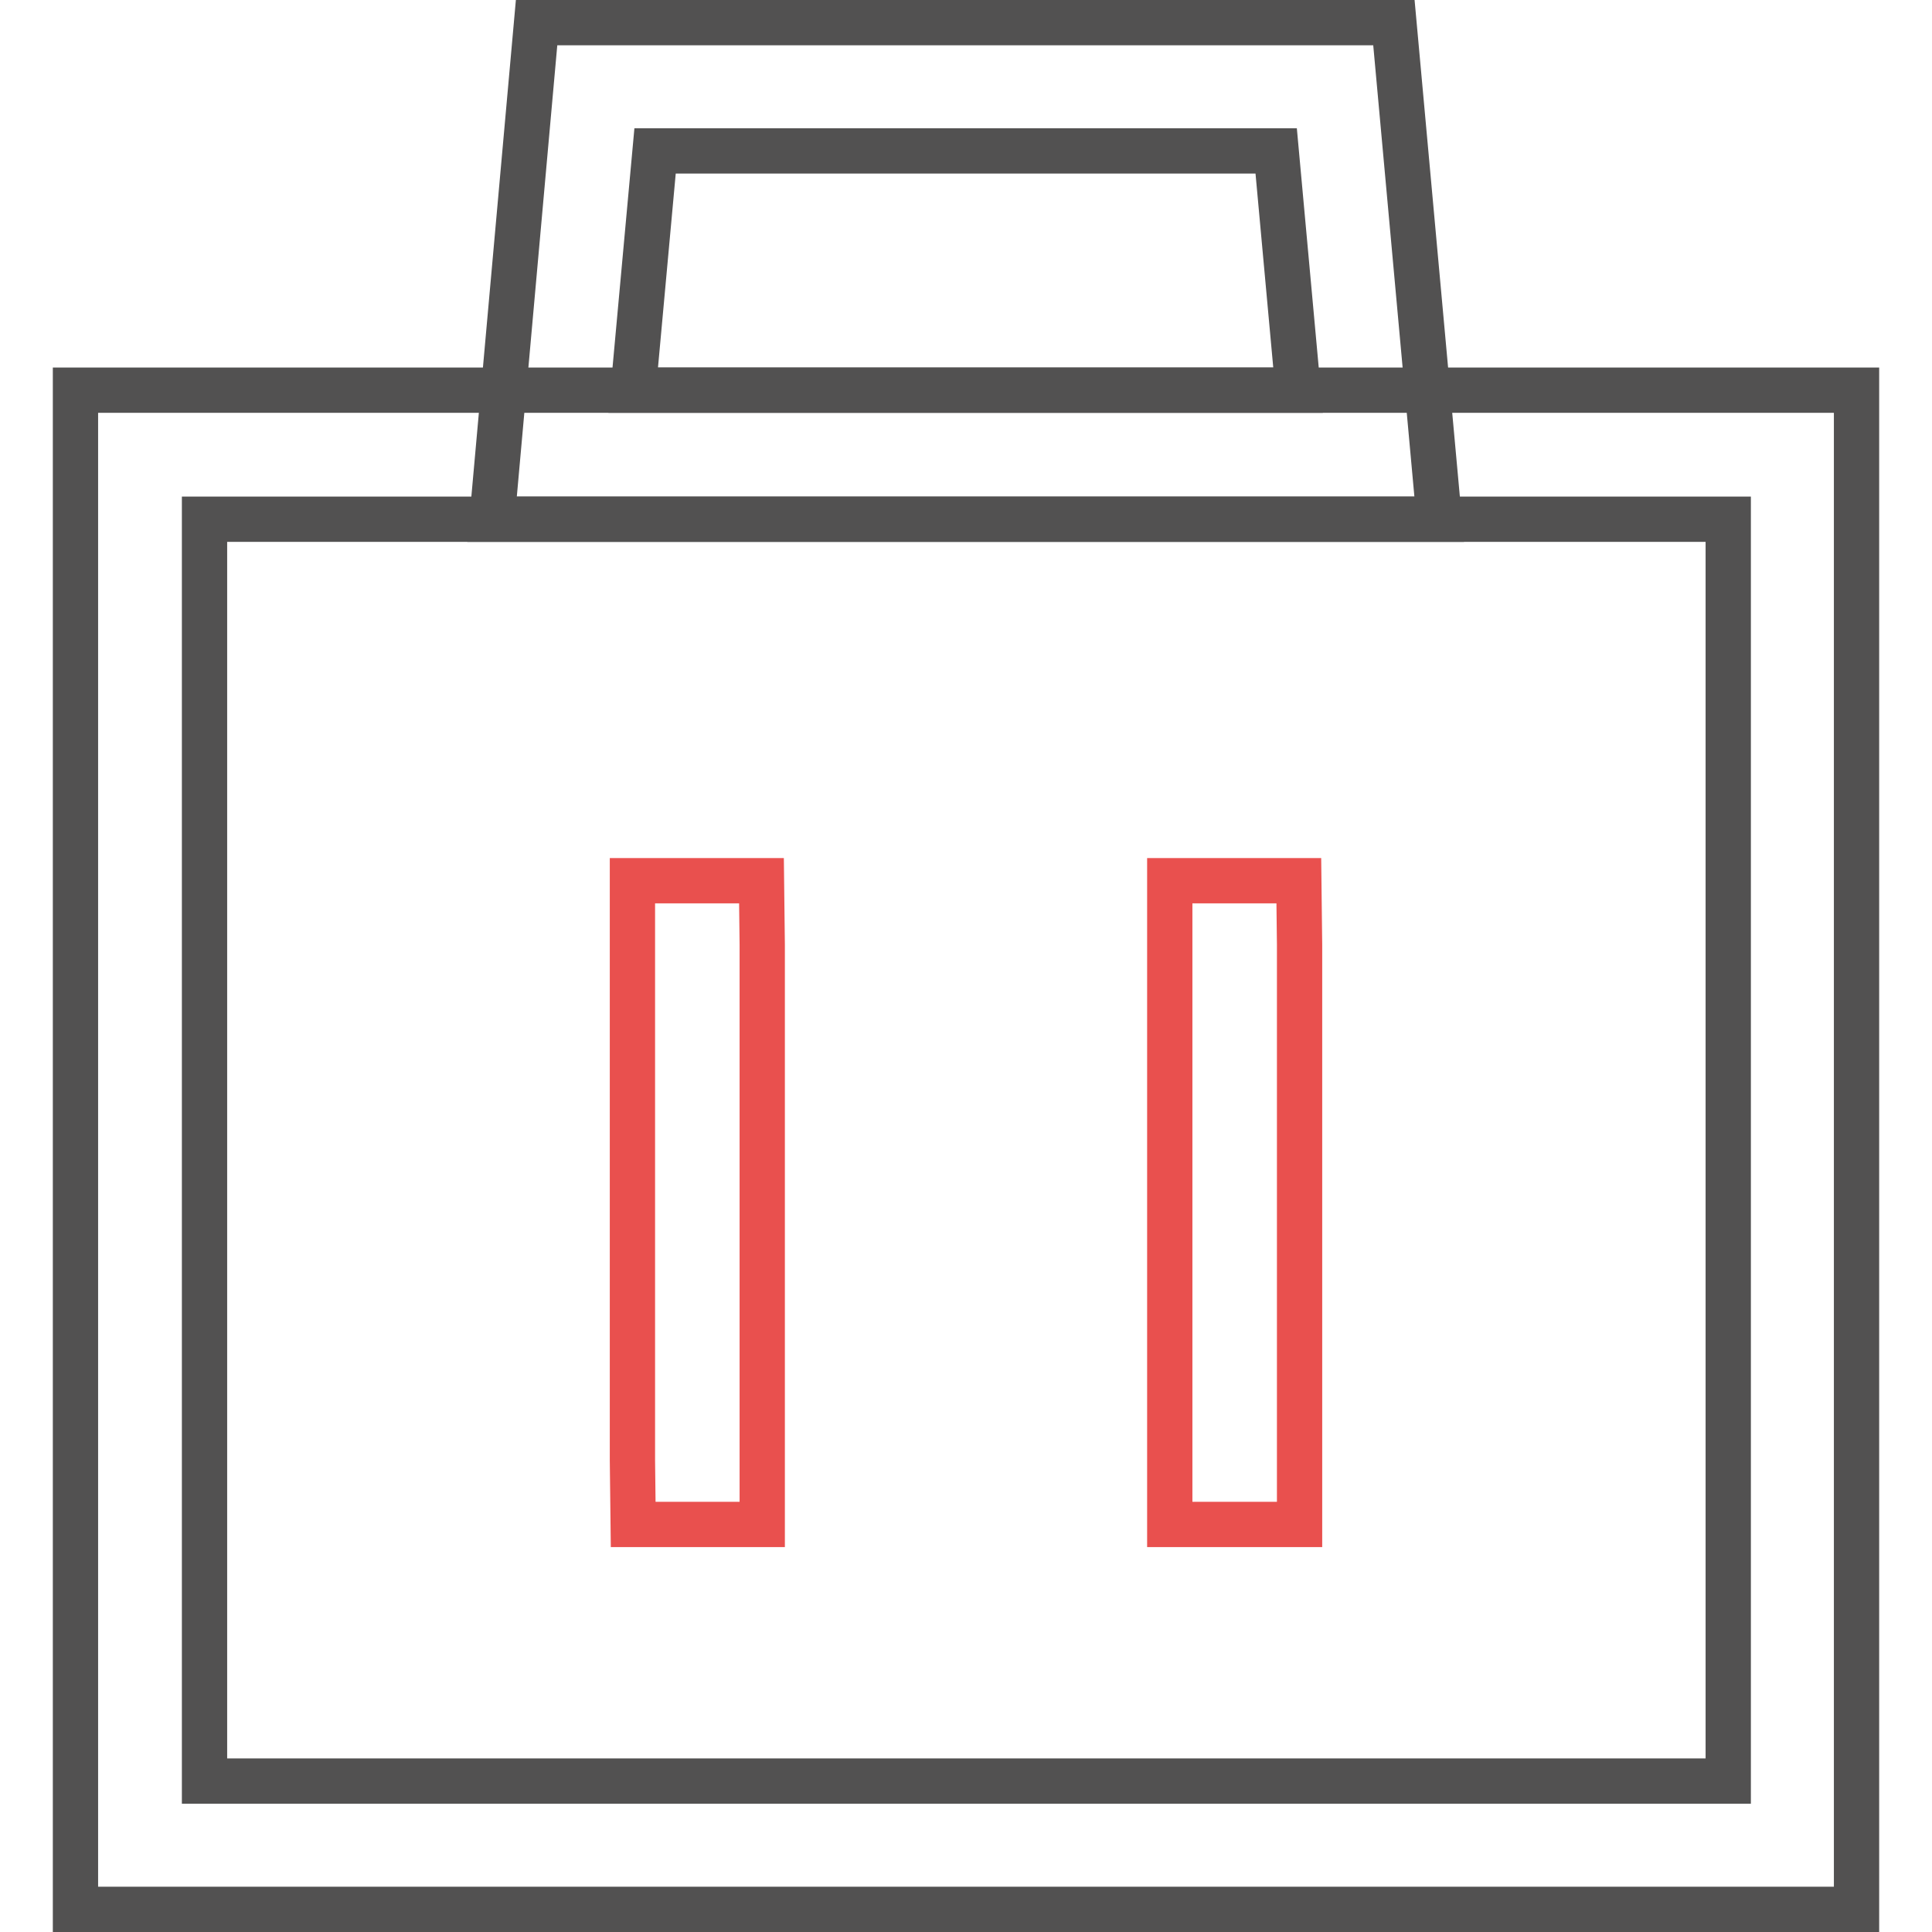
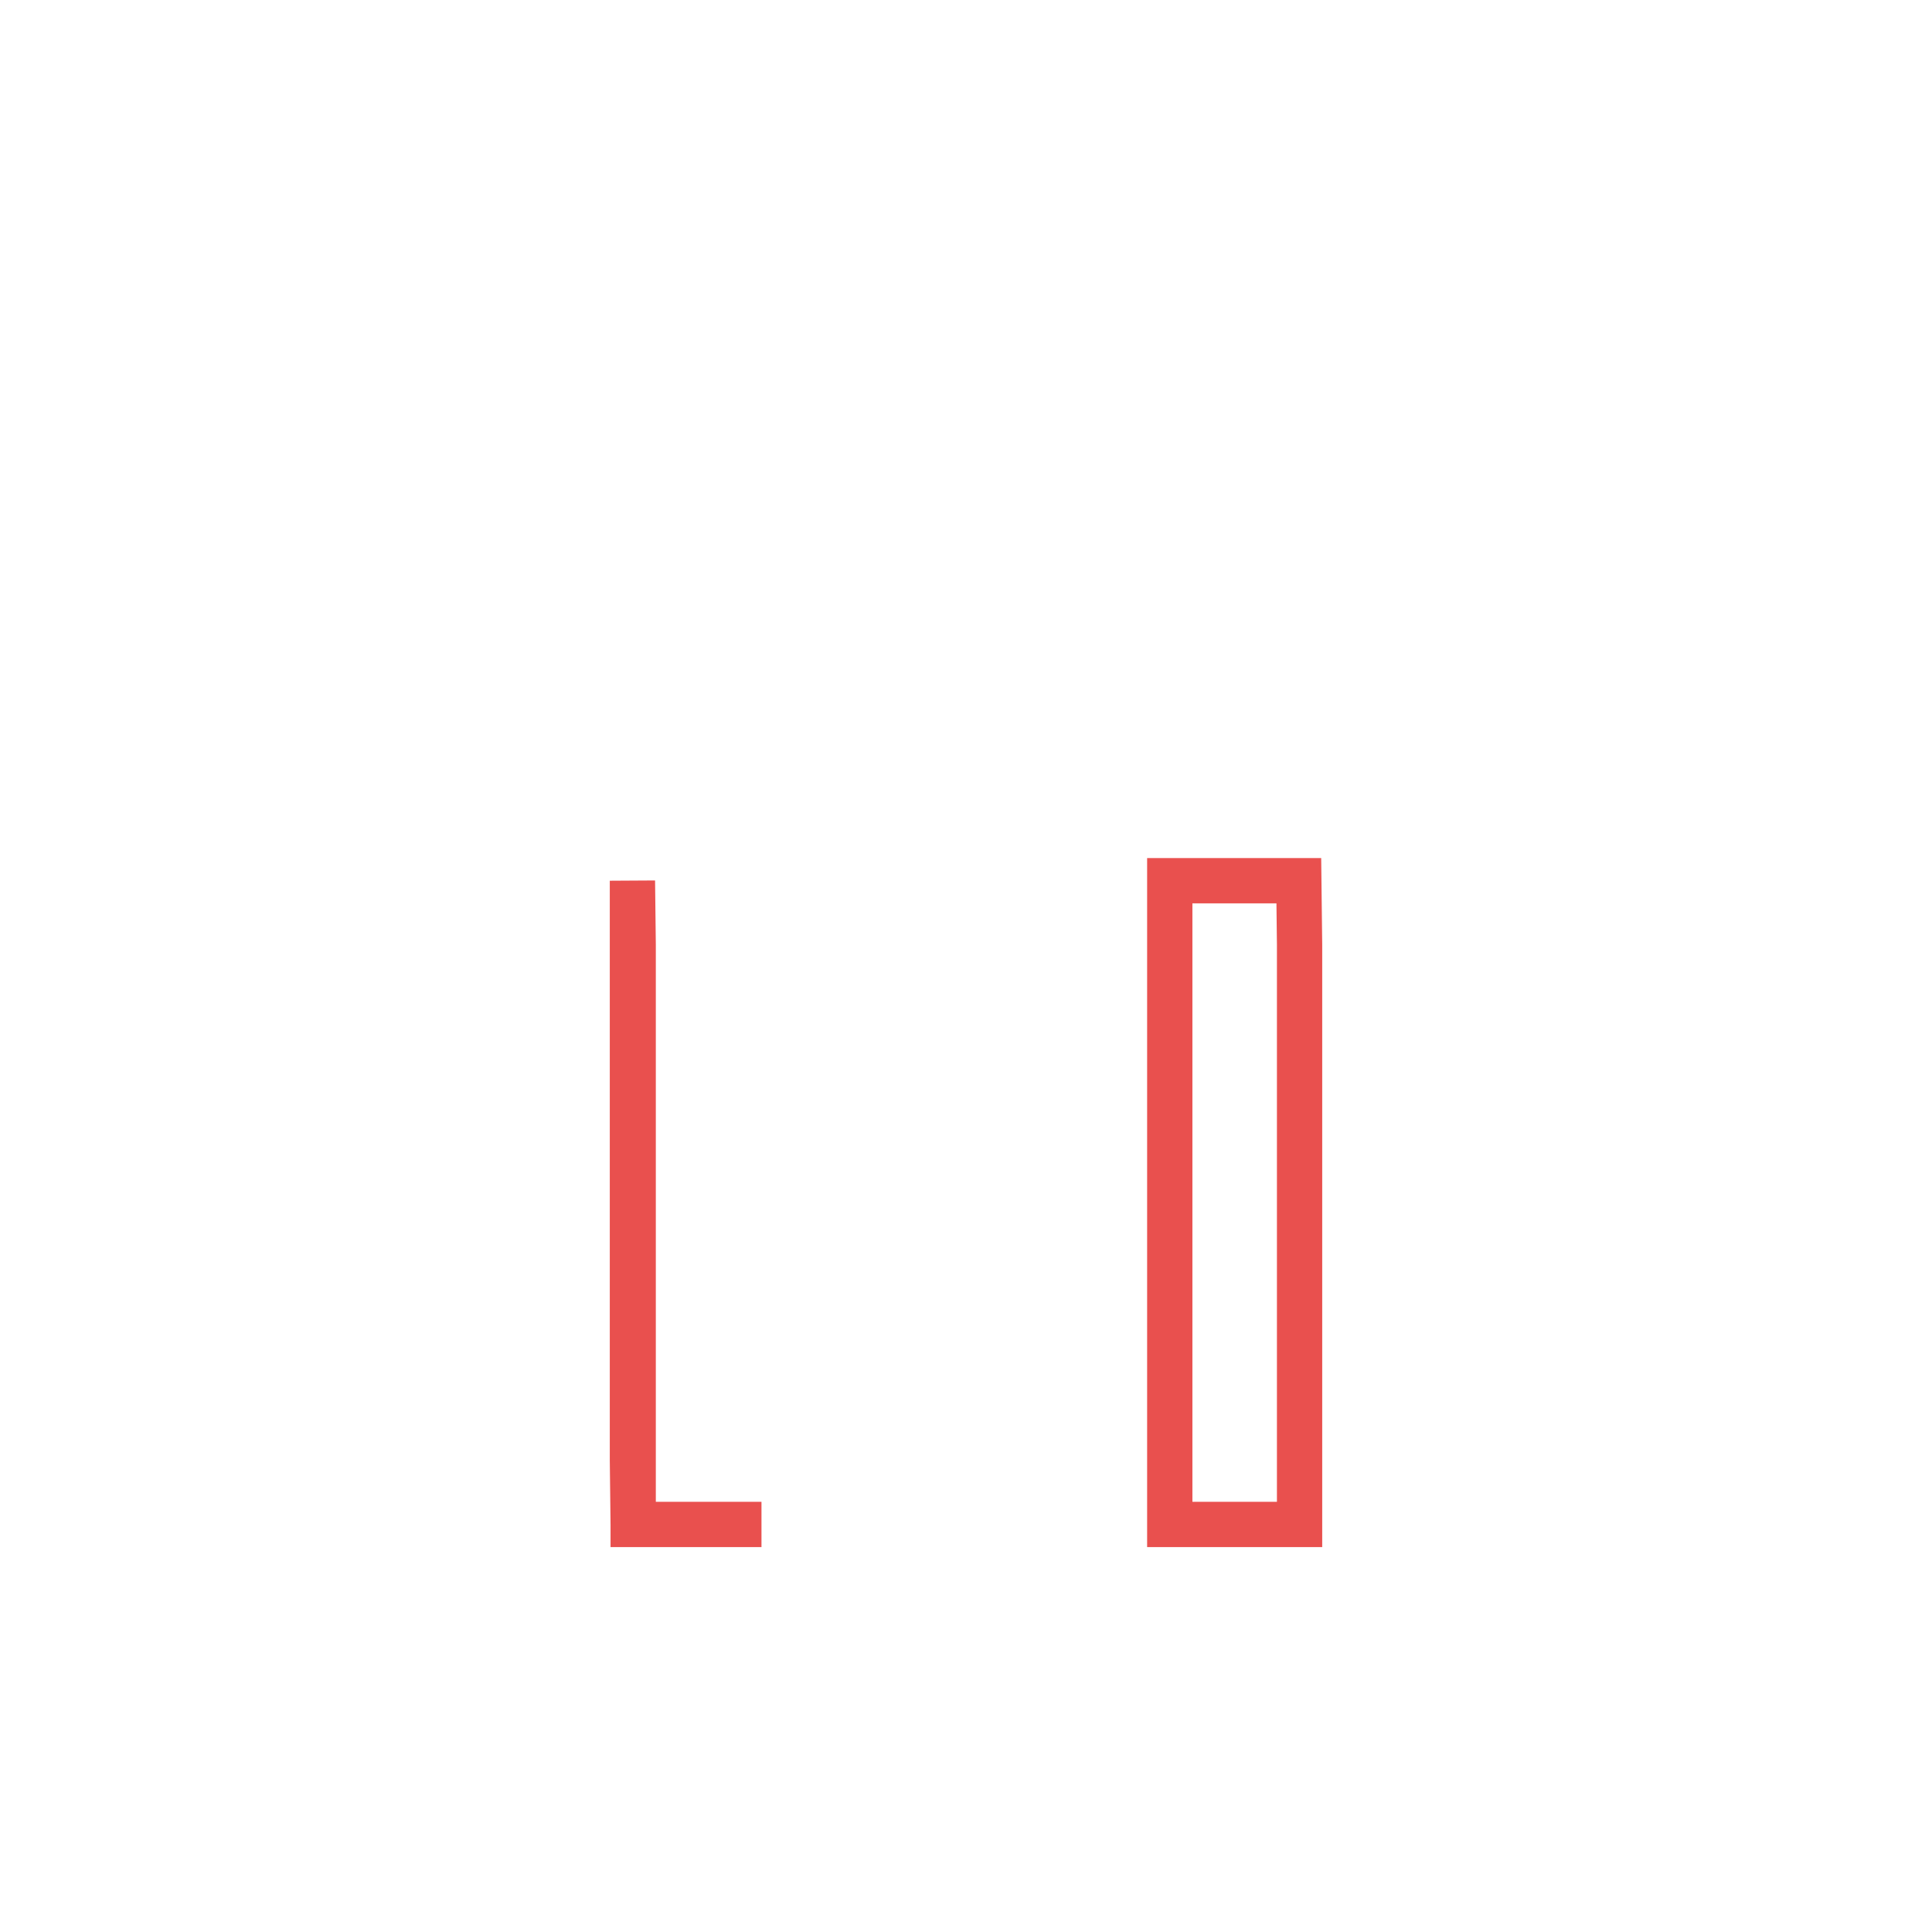
<svg xmlns="http://www.w3.org/2000/svg" version="1.1" x="0px" y="0px" viewBox="0 0 256 256" enable-background="new 0 0 256 256" xml:space="preserve">
  <g>
-     <path stroke-width="6" fill-opacity="0" stroke="#525151" d="M246,253H10V51.7h236V253z M27.1,236h201.9V68.8H27.1V236z" />
-     <path stroke-width="6" fill-opacity="0" stroke="#525151" d="M190.7,68.8H65.2L71.1,3h113.6L190.7,68.8L190.7,68.8z M83.9,51.7H172L169.1,20H86.8L83.9,51.7z" />
-     <path stroke-width="6" fill-opacity="0" stroke="#e9504e" d="M100.9,202H83.9l-0.1-8.5v-76.8h17.1l0.1,8.5V202z M172.2,202H155v-85.3h17.1l0.1,8.5V202z" />
+     <path stroke-width="6" fill-opacity="0" stroke="#e9504e" d="M100.9,202H83.9l-0.1-8.5v-76.8l0.1,8.5V202z M172.2,202H155v-85.3h17.1l0.1,8.5V202z" />
  </g>
</svg>